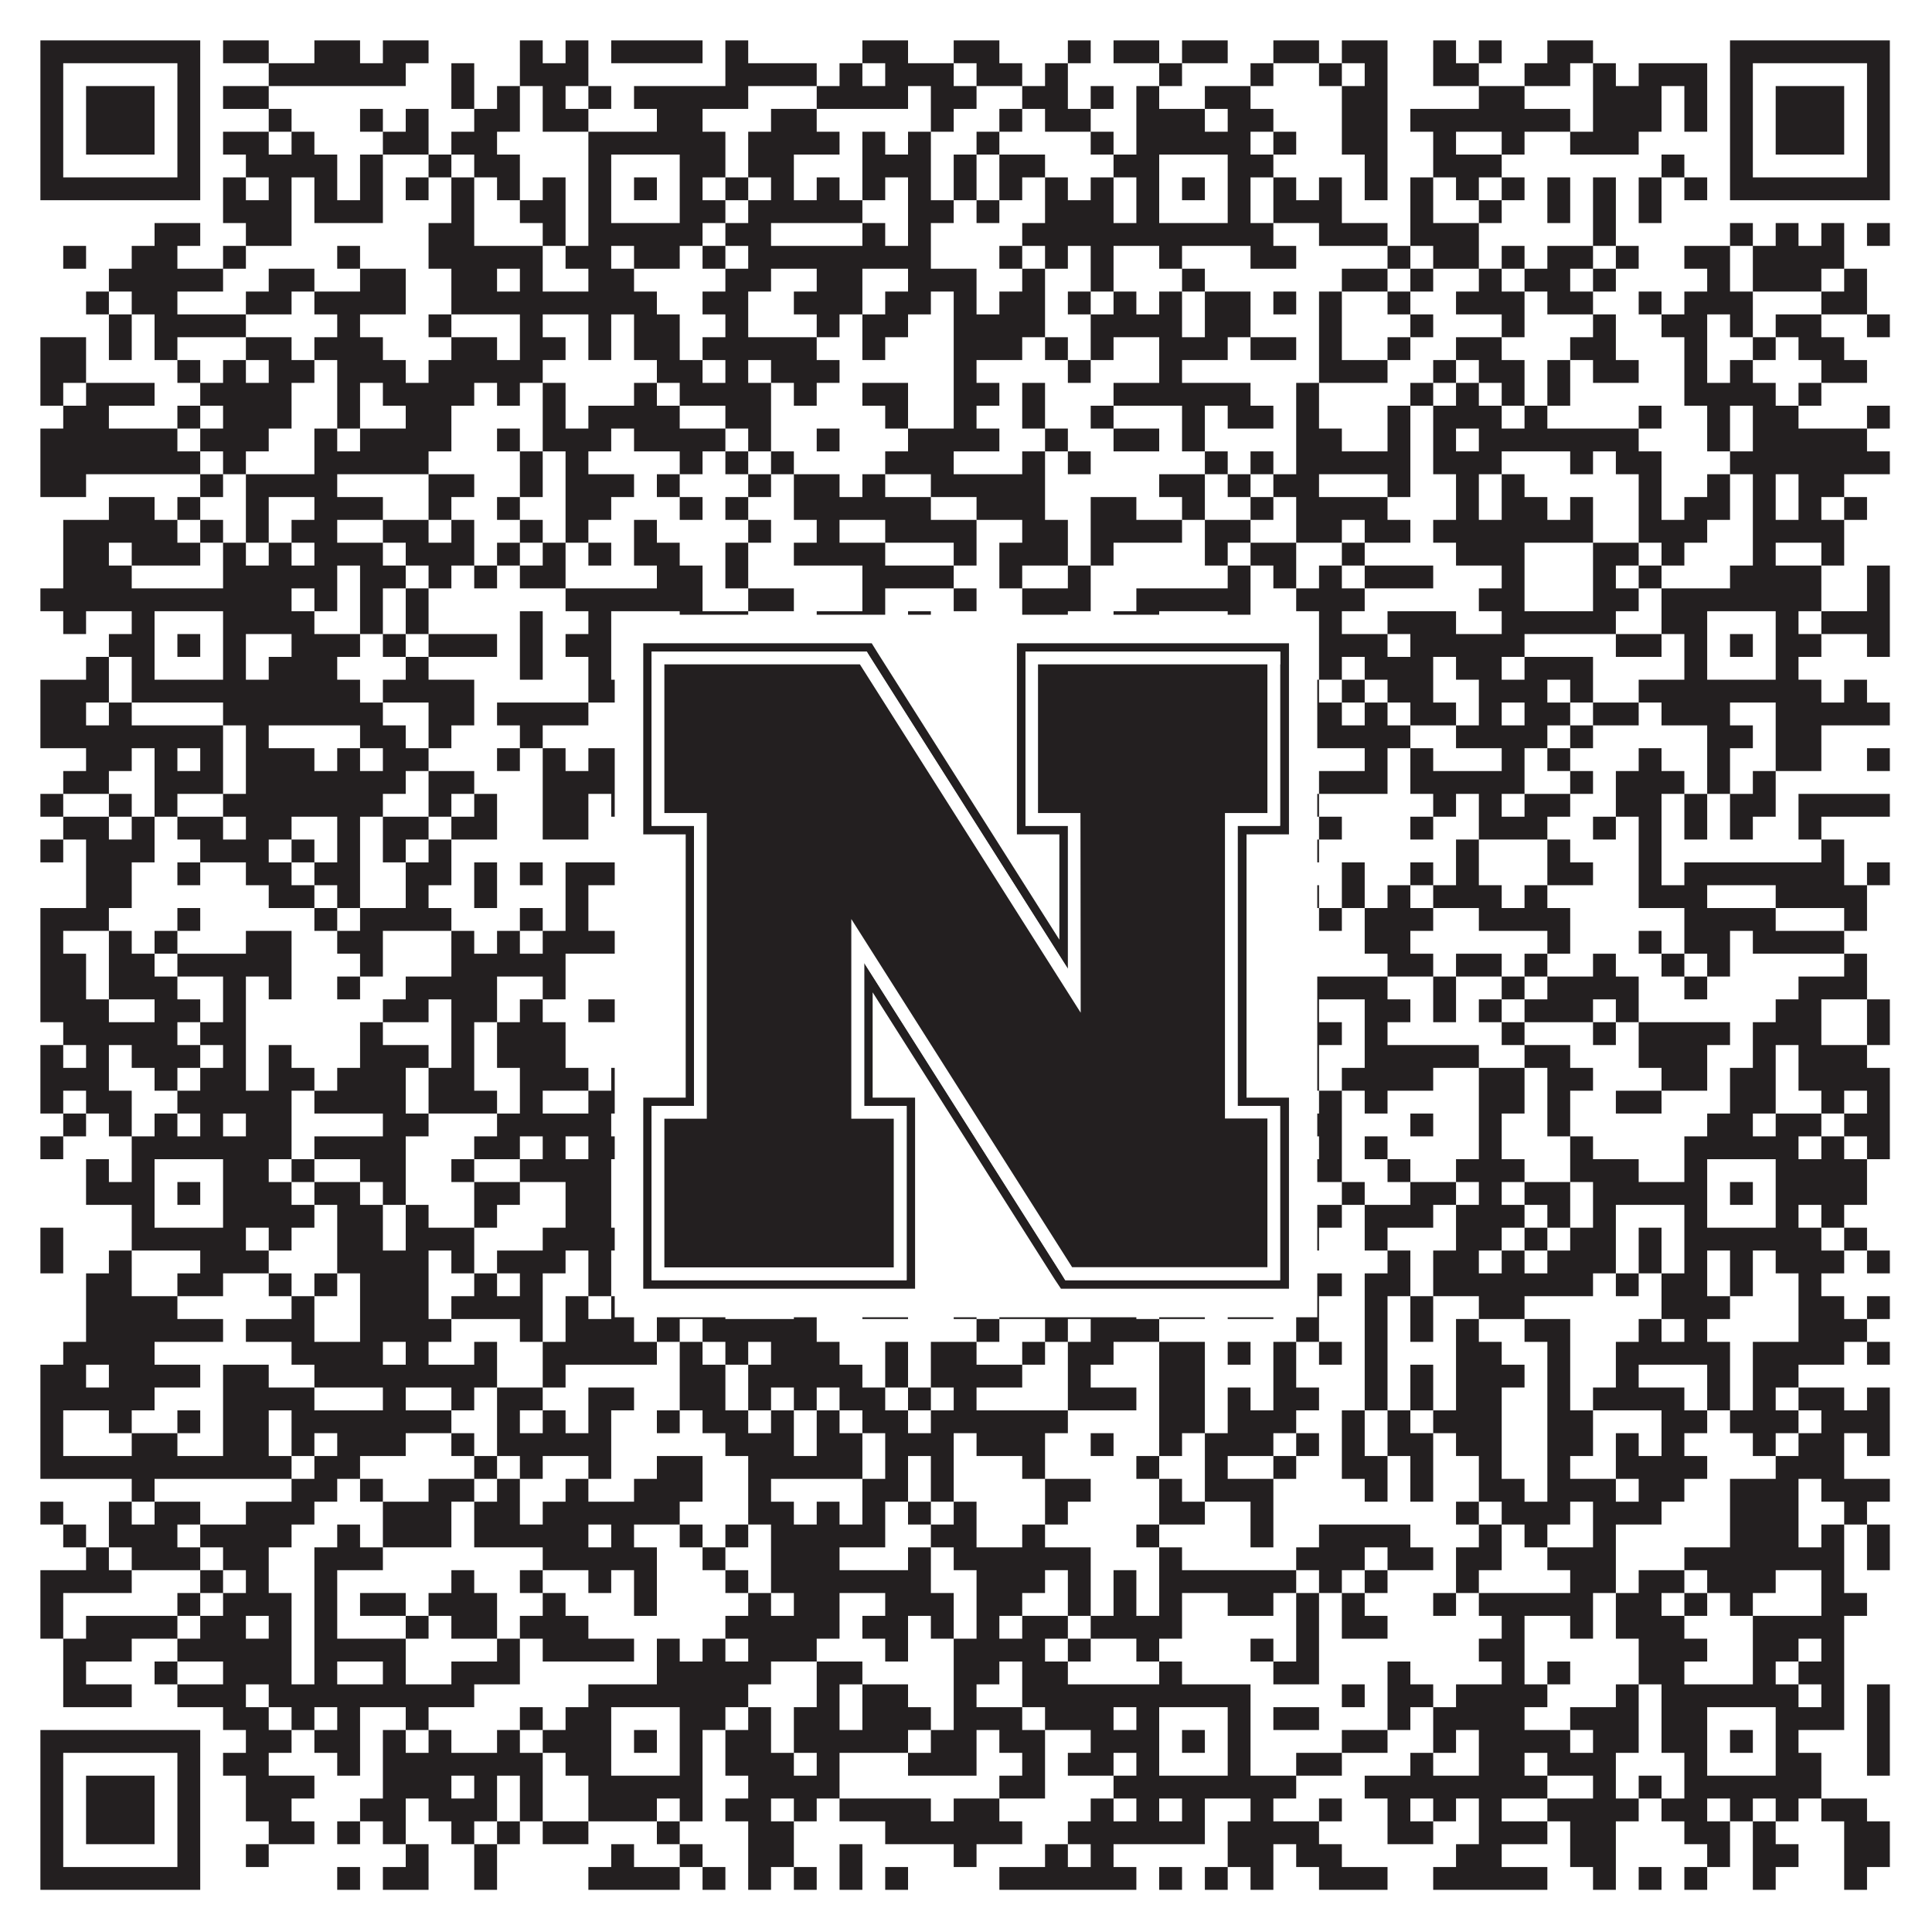
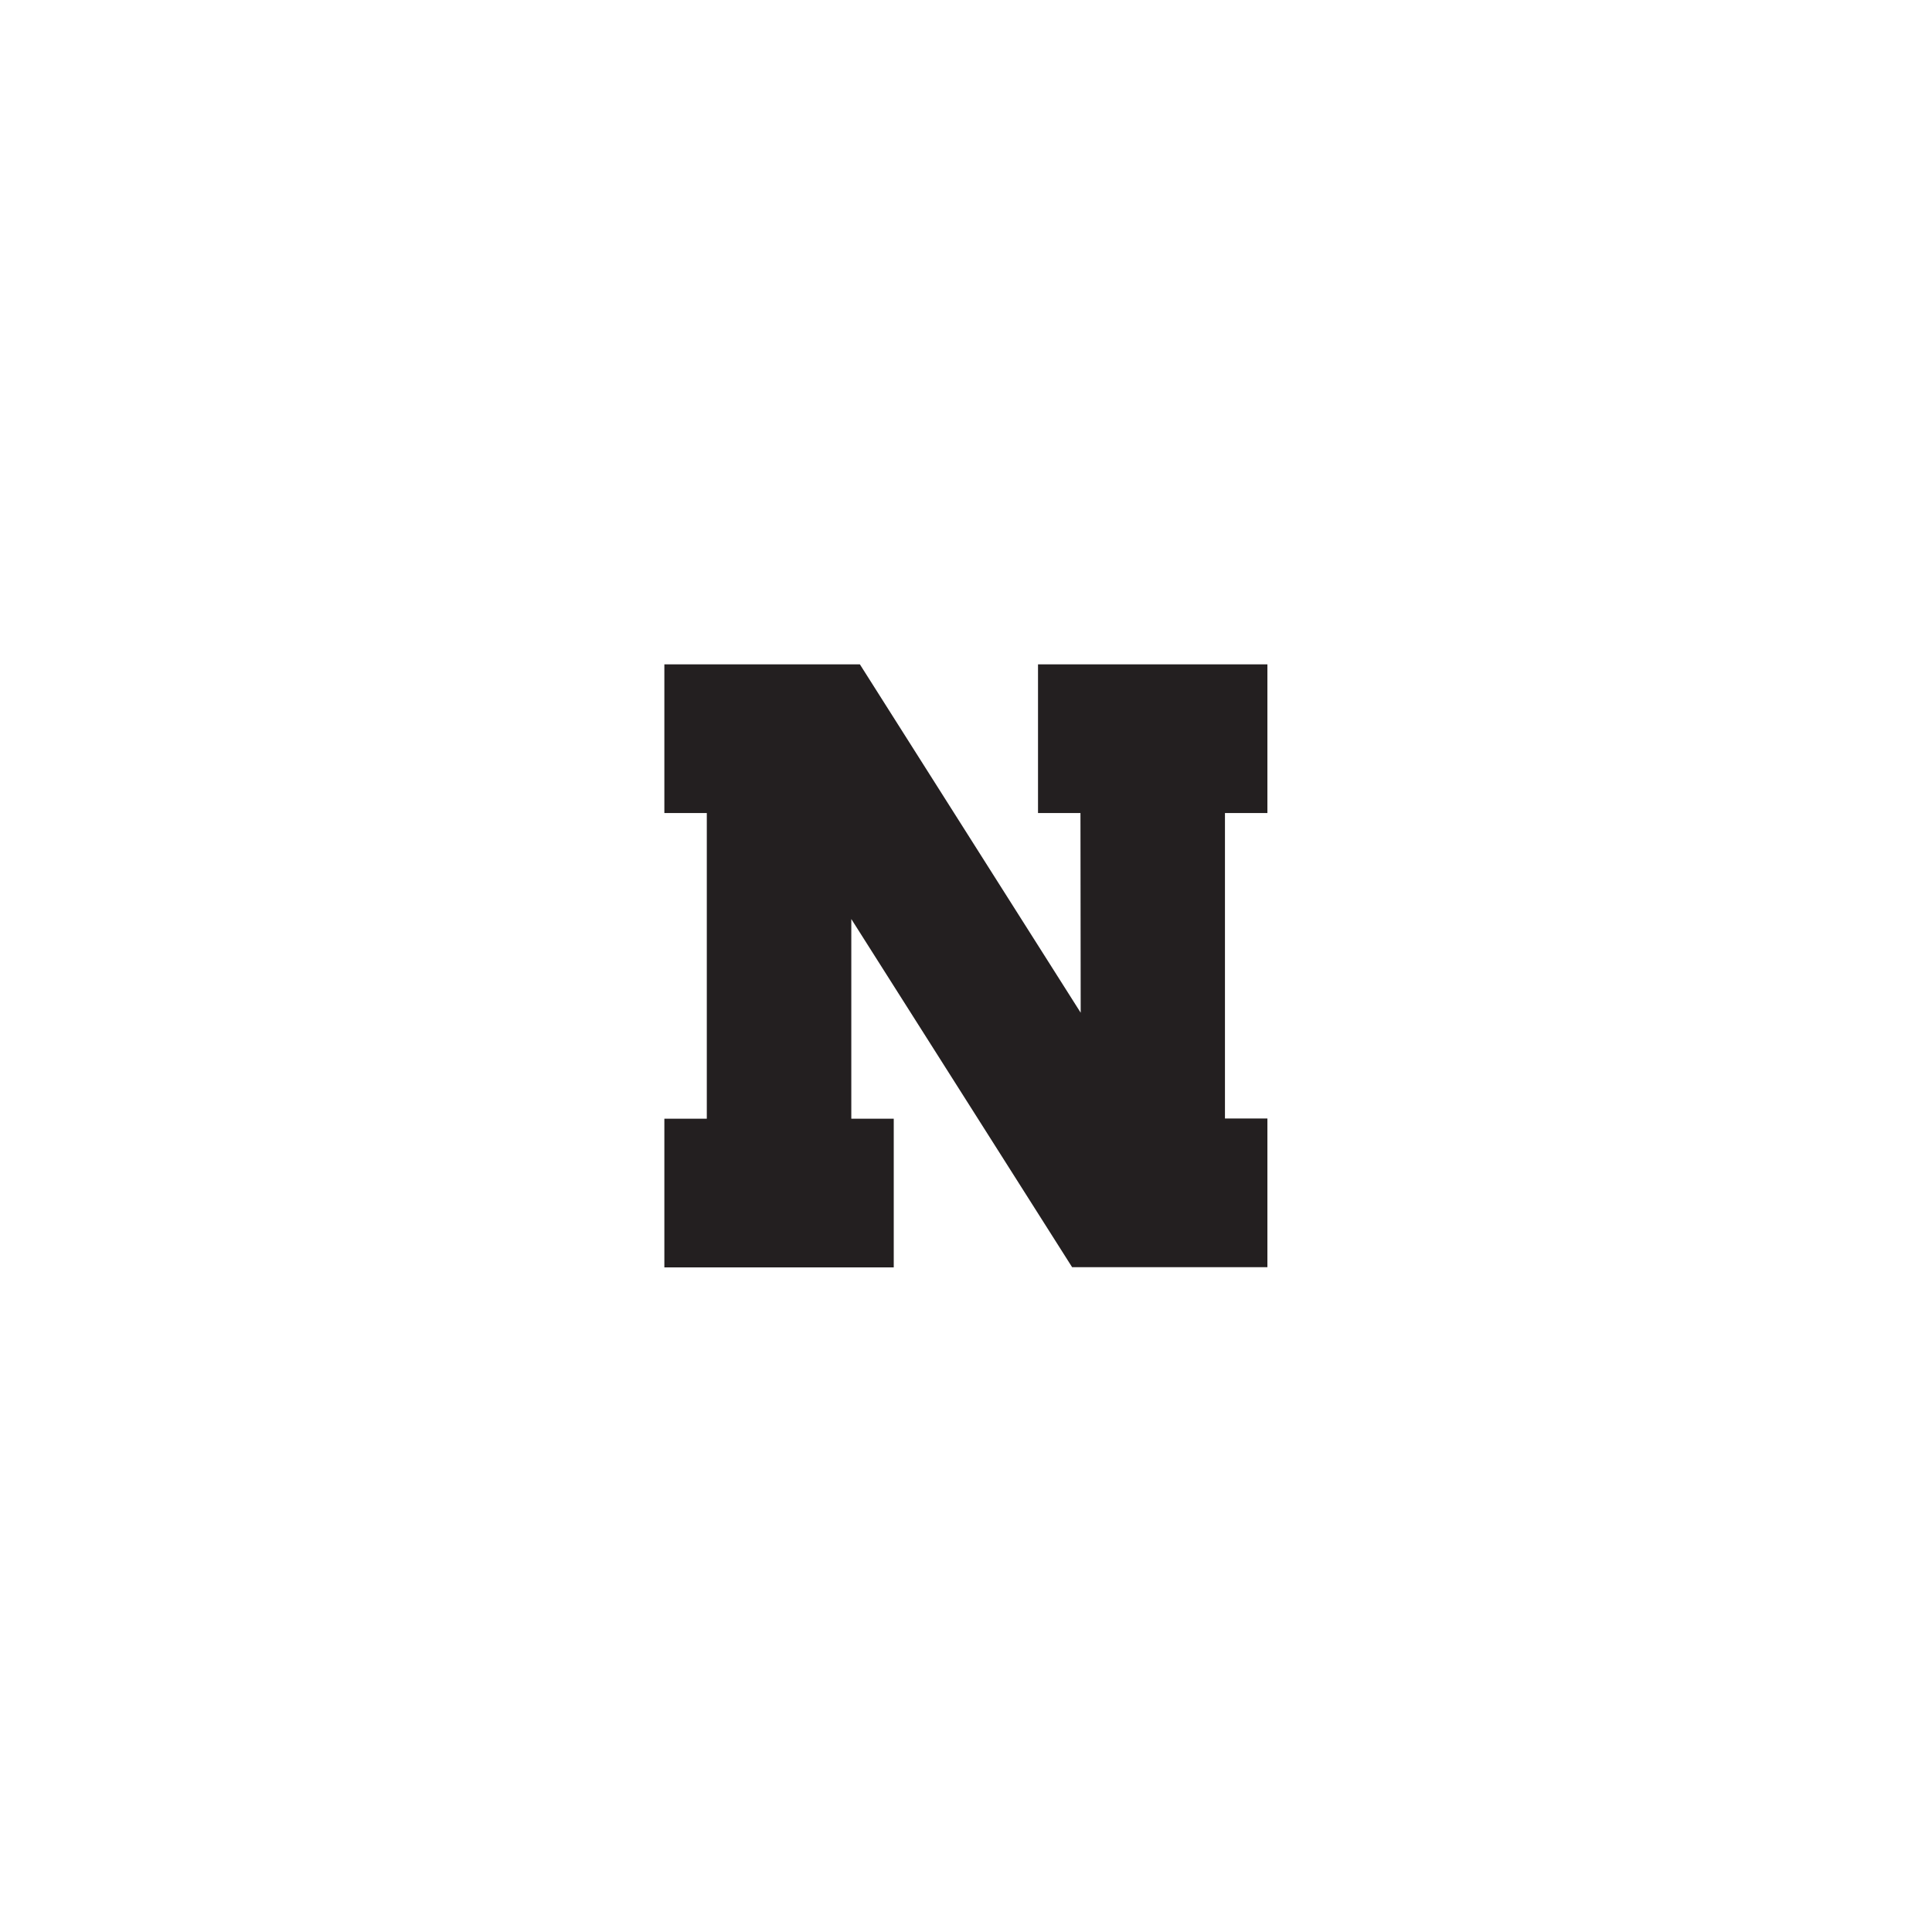
<svg xmlns="http://www.w3.org/2000/svg" version="1.1" width="1100px" height="1100px" viewBox="0 0 1100 1100">
-   <rect x="0" y="0" width="1100" height="1100" fill="#ffffff" fill-opacity="1" />
-   <path fill="#231f20" fill-opacity="1" d="M23,23L114,23L114,36L23,36ZM127,23L153,23L153,36L127,36ZM179,23L205,23L205,36L179,36ZM218,23L244,23L244,36L218,36ZM296,23L309,23L309,36L296,36ZM322,23L335,23L335,36L322,36ZM348,23L400,23L400,36L348,36ZM413,23L426,23L426,36L413,36ZM491,23L517,23L517,36L491,36ZM543,23L569,23L569,36L543,36ZM608,23L621,23L621,36L608,36ZM634,23L660,23L660,36L634,36ZM673,23L699,23L699,36L673,36ZM725,23L751,23L751,36L725,36ZM764,23L790,23L790,36L764,36ZM816,23L829,23L829,36L816,36ZM842,23L855,23L855,36L842,36ZM881,23L907,23L907,36L881,36ZM985,23L1076,23L1076,36L985,36ZM23,36L36,36L36,49L23,49ZM101,36L114,36L114,49L101,49ZM153,36L231,36L231,49L153,49ZM257,36L270,36L270,49L257,49ZM296,36L335,36L335,49L296,49ZM413,36L465,36L465,49L413,49ZM478,36L491,36L491,49L478,49ZM504,36L543,36L543,49L504,49ZM556,36L582,36L582,49L556,49ZM595,36L608,36L608,49L595,49ZM660,36L673,36L673,49L660,49ZM712,36L725,36L725,49L712,49ZM751,36L764,36L764,49L751,49ZM777,36L790,36L790,49L777,49ZM816,36L842,36L842,49L816,49ZM868,36L894,36L894,49L868,49ZM907,36L920,36L920,49L907,49ZM933,36L972,36L972,49L933,49ZM985,36L998,36L998,49L985,49ZM1063,36L1076,36L1076,49L1063,49ZM23,49L36,49L36,62L23,62ZM49,49L88,49L88,62L49,62ZM101,49L114,49L114,62L101,62ZM127,49L153,49L153,62L127,62ZM257,49L270,49L270,62L257,62ZM283,49L296,49L296,62L283,62ZM309,49L322,49L322,62L309,62ZM335,49L348,49L348,62L335,62ZM361,49L426,49L426,62L361,62ZM465,49L517,49L517,62L465,62ZM530,49L556,49L556,62L530,62ZM582,49L608,49L608,62L582,62ZM621,49L634,49L634,62L621,62ZM647,49L660,49L660,62L647,62ZM686,49L712,49L712,62L686,62ZM764,49L790,49L790,62L764,62ZM842,49L868,49L868,62L842,62ZM907,49L946,49L946,62L907,62ZM959,49L972,49L972,62L959,62ZM985,49L998,49L998,62L985,62ZM1011,49L1050,49L1050,62L1011,62ZM1063,49L1076,49L1076,62L1063,62ZM23,62L36,62L36,75L23,75ZM49,62L88,62L88,75L49,75ZM101,62L114,62L114,75L101,75ZM153,62L166,62L166,75L153,75ZM205,62L218,62L218,75L205,75ZM231,62L244,62L244,75L231,75ZM270,62L296,62L296,75L270,75ZM309,62L335,62L335,75L309,75ZM374,62L400,62L400,75L374,75ZM439,62L465,62L465,75L439,75ZM530,62L543,62L543,75L530,75ZM569,62L582,62L582,75L569,75ZM595,62L621,62L621,75L595,75ZM647,62L686,62L686,75L647,75ZM699,62L725,62L725,75L699,75ZM764,62L790,62L790,75L764,75ZM803,62L894,62L894,75L803,75ZM907,62L946,62L946,75L907,75ZM959,62L972,62L972,75L959,75ZM985,62L998,62L998,75L985,75ZM1011,62L1050,62L1050,75L1011,75ZM1063,62L1076,62L1076,75L1063,75ZM23,75L36,75L36,88L23,88ZM49,75L88,75L88,88L49,88ZM101,75L114,75L114,88L101,88ZM127,75L153,75L153,88L127,88ZM166,75L179,75L179,88L166,88ZM218,75L244,75L244,88L218,88ZM257,75L283,75L283,88L257,88ZM335,75L413,75L413,88L335,88ZM426,75L478,75L478,88L426,88ZM491,75L504,75L504,88L491,88ZM517,75L530,75L530,88L517,88ZM556,75L569,75L569,88L556,88ZM621,75L634,75L634,88L621,88ZM647,75L712,75L712,88L647,88ZM725,75L738,75L738,88L725,88ZM764,75L790,75L790,88L764,88ZM816,75L829,75L829,88L816,88ZM855,75L868,75L868,88L855,88ZM894,75L933,75L933,88L894,88ZM985,75L998,75L998,88L985,88ZM1011,75L1050,75L1050,88L1011,88ZM1063,75L1076,75L1076,88L1063,88ZM23,88L36,88L36,101L23,101ZM101,88L114,88L114,101L101,101ZM140,88L192,88L192,101L140,101ZM205,88L218,88L218,101L205,101ZM244,88L257,88L257,101L244,101ZM270,88L296,88L296,101L270,101ZM335,88L348,88L348,101L335,101ZM387,88L413,88L413,101L387,101ZM426,88L452,88L452,101L426,101ZM491,88L530,88L530,101L491,101ZM543,88L556,88L556,101L543,101ZM569,88L595,88L595,101L569,101ZM634,88L660,88L660,101L634,101ZM699,88L725,88L725,101L699,101ZM777,88L790,88L790,101L777,101ZM816,88L855,88L855,101L816,101ZM946,88L959,88L959,101L946,101ZM985,88L998,88L998,101L985,101ZM1063,88L1076,88L1076,101L1063,101ZM23,101L114,101L114,114L23,114ZM127,101L140,101L140,114L127,114ZM153,101L166,101L166,114L153,114ZM179,101L192,101L192,114L179,114ZM205,101L218,101L218,114L205,114ZM231,101L244,101L244,114L231,114ZM257,101L270,101L270,114L257,114ZM283,101L296,101L296,114L283,114ZM309,101L322,101L322,114L309,114ZM335,101L348,101L348,114L335,114ZM361,101L374,101L374,114L361,114ZM387,101L400,101L400,114L387,114ZM413,101L426,101L426,114L413,114ZM439,101L452,101L452,114L439,114ZM465,101L478,101L478,114L465,114ZM491,101L504,101L504,114L491,114ZM517,101L530,101L530,114L517,114ZM543,101L556,101L556,114L543,114ZM569,101L582,101L582,114L569,114ZM595,101L608,101L608,114L595,114ZM621,101L634,101L634,114L621,114ZM647,101L660,101L660,114L647,114ZM673,101L686,101L686,114L673,114ZM699,101L712,101L712,114L699,114ZM725,101L738,101L738,114L725,114ZM751,101L764,101L764,114L751,114ZM777,101L790,101L790,114L777,114ZM803,101L816,101L816,114L803,114ZM829,101L842,101L842,114L829,114ZM855,101L868,101L868,114L855,114ZM881,101L894,101L894,114L881,114ZM907,101L920,101L920,114L907,114ZM933,101L946,101L946,114L933,114ZM959,101L972,101L972,114L959,114ZM985,101L1076,101L1076,114L985,114ZM127,114L166,114L166,127L127,127ZM179,114L218,114L218,127L179,127ZM257,114L270,114L270,127L257,127ZM296,114L322,114L322,127L296,127ZM335,114L348,114L348,127L335,127ZM387,114L413,114L413,127L387,127ZM426,114L491,114L491,127L426,127ZM517,114L543,114L543,127L517,127ZM556,114L569,114L569,127L556,127ZM595,114L634,114L634,127L595,127ZM647,114L660,114L660,127L647,127ZM699,114L712,114L712,127L699,127ZM725,114L764,114L764,127L725,127ZM803,114L816,114L816,127L803,127ZM842,114L855,114L855,127L842,127ZM881,114L894,114L894,127L881,127ZM907,114L920,114L920,127L907,127ZM933,114L946,114L946,127L933,127ZM88,127L114,127L114,140L88,140ZM140,127L166,127L166,140L140,140ZM244,127L270,127L270,140L244,140ZM309,127L322,127L322,140L309,140ZM335,127L400,127L400,140L335,140ZM413,127L439,127L439,140L413,140ZM491,127L504,127L504,140L491,140ZM517,127L530,127L530,140L517,140ZM582,127L725,127L725,140L582,140ZM751,127L790,127L790,140L751,140ZM803,127L842,127L842,140L803,140ZM907,127L920,127L920,140L907,140ZM985,127L998,127L998,140L985,140ZM1011,127L1024,127L1024,140L1011,140ZM1037,127L1050,127L1050,140L1037,140ZM1063,127L1076,127L1076,140L1063,140ZM36,140L49,140L49,153L36,153ZM75,140L101,140L101,153L75,153ZM127,140L140,140L140,153L127,153ZM192,140L205,140L205,153L192,153ZM244,140L309,140L309,153L244,153ZM322,140L348,140L348,153L322,153ZM361,140L387,140L387,153L361,153ZM400,140L413,140L413,153L400,153ZM426,140L530,140L530,153L426,153ZM569,140L582,140L582,153L569,153ZM595,140L608,140L608,153L595,153ZM621,140L634,140L634,153L621,153ZM660,140L673,140L673,153L660,153ZM712,140L738,140L738,153L712,153ZM790,140L803,140L803,153L790,153ZM816,140L842,140L842,153L816,153ZM855,140L868,140L868,153L855,153ZM881,140L907,140L907,153L881,153ZM920,140L933,140L933,153L920,153ZM959,140L985,140L985,153L959,153ZM998,140L1050,140L1050,153L998,153ZM62,153L127,153L127,166L62,166ZM153,153L179,153L179,166L153,166ZM205,153L231,153L231,166L205,166ZM257,153L283,153L283,166L257,166ZM296,153L309,153L309,166L296,166ZM335,153L361,153L361,166L335,166ZM413,153L439,153L439,166L413,166ZM465,153L491,153L491,166L465,166ZM517,153L556,153L556,166L517,166ZM582,153L595,153L595,166L582,166ZM621,153L634,153L634,166L621,166ZM673,153L686,153L686,166L673,166ZM764,153L790,153L790,166L764,166ZM803,153L816,153L816,166L803,166ZM842,153L855,153L855,166L842,166ZM868,153L894,153L894,166L868,166ZM907,153L920,153L920,166L907,166ZM972,153L985,153L985,166L972,166ZM998,153L1037,153L1037,166L998,166ZM1050,153L1063,153L1063,166L1050,166ZM49,166L62,166L62,179L49,179ZM75,166L101,166L101,179L75,179ZM140,166L166,166L166,179L140,179ZM179,166L231,166L231,179L179,179ZM257,166L374,166L374,179L257,179ZM400,166L426,166L426,179L400,179ZM452,166L491,166L491,179L452,179ZM504,166L530,166L530,179L504,179ZM543,166L556,166L556,179L543,179ZM569,166L595,166L595,179L569,179ZM608,166L621,166L621,179L608,179ZM634,166L647,166L647,179L634,179ZM660,166L673,166L673,179L660,179ZM686,166L712,166L712,179L686,179ZM725,166L738,166L738,179L725,179ZM751,166L764,166L764,179L751,179ZM790,166L803,166L803,179L790,179ZM829,166L868,166L868,179L829,179ZM881,166L907,166L907,179L881,179ZM933,166L946,166L946,179L933,179ZM959,166L998,166L998,179L959,179ZM1037,166L1063,166L1063,179L1037,179ZM62,179L75,179L75,192L62,192ZM88,179L140,179L140,192L88,192ZM192,179L205,179L205,192L192,192ZM244,179L257,179L257,192L244,192ZM296,179L309,179L309,192L296,192ZM335,179L348,179L348,192L335,192ZM361,179L387,179L387,192L361,192ZM413,179L426,179L426,192L413,192ZM465,179L478,179L478,192L465,192ZM491,179L517,179L517,192L491,192ZM543,179L595,179L595,192L543,192ZM621,179L673,179L673,192L621,192ZM686,179L712,179L712,192L686,192ZM751,179L764,179L764,192L751,192ZM803,179L816,179L816,192L803,192ZM855,179L868,179L868,192L855,192ZM907,179L920,179L920,192L907,192ZM946,179L972,179L972,192L946,192ZM985,179L998,179L998,192L985,192ZM1011,179L1037,179L1037,192L1011,192ZM1063,179L1076,179L1076,192L1063,192ZM23,192L49,192L49,205L23,205ZM62,192L75,192L75,205L62,205ZM88,192L101,192L101,205L88,205ZM140,192L166,192L166,205L140,205ZM179,192L218,192L218,205L179,205ZM257,192L283,192L283,205L257,205ZM296,192L322,192L322,205L296,205ZM335,192L348,192L348,205L335,205ZM361,192L387,192L387,205L361,205ZM400,192L465,192L465,205L400,205ZM491,192L504,192L504,205L491,205ZM543,192L582,192L582,205L543,205ZM595,192L608,192L608,205L595,205ZM621,192L634,192L634,205L621,205ZM660,192L699,192L699,205L660,205ZM712,192L738,192L738,205L712,205ZM751,192L764,192L764,205L751,205ZM790,192L803,192L803,205L790,205ZM829,192L855,192L855,205L829,205ZM894,192L920,192L920,205L894,205ZM959,192L972,192L972,205L959,205ZM998,192L1011,192L1011,205L998,205ZM1024,192L1050,192L1050,205L1024,205ZM23,205L49,205L49,218L23,218ZM101,205L114,205L114,218L101,218ZM127,205L140,205L140,218L127,218ZM153,205L179,205L179,218L153,218ZM192,205L231,205L231,218L192,218ZM244,205L309,205L309,218L244,218ZM374,205L400,205L400,218L374,218ZM413,205L426,205L426,218L413,218ZM439,205L478,205L478,218L439,218ZM543,205L556,205L556,218L543,218ZM608,205L621,205L621,218L608,218ZM660,205L673,205L673,218L660,218ZM751,205L790,205L790,218L751,218ZM816,205L829,205L829,218L816,218ZM842,205L868,205L868,218L842,218ZM881,205L894,205L894,218L881,218ZM907,205L933,205L933,218L907,218ZM959,205L972,205L972,218L959,218ZM985,205L998,205L998,218L985,218ZM1037,205L1063,205L1063,218L1037,218ZM23,218L36,218L36,231L23,231ZM49,218L88,218L88,231L49,231ZM114,218L166,218L166,231L114,231ZM192,218L205,218L205,231L192,231ZM218,218L270,218L270,231L218,231ZM283,218L296,218L296,231L283,231ZM309,218L322,218L322,231L309,231ZM361,218L374,218L374,231L361,231ZM387,218L439,218L439,231L387,231ZM452,218L465,218L465,231L452,231ZM491,218L517,218L517,231L491,231ZM543,218L569,218L569,231L543,231ZM582,218L595,218L595,231L582,231ZM634,218L712,218L712,231L634,231ZM738,218L751,218L751,231L738,231ZM803,218L816,218L816,231L803,231ZM829,218L842,218L842,231L829,231ZM855,218L868,218L868,231L855,231ZM881,218L894,218L894,231L881,231ZM959,218L1011,218L1011,231L959,231ZM1024,218L1037,218L1037,231L1024,231ZM36,231L62,231L62,244L36,244ZM101,231L114,231L114,244L101,244ZM127,231L166,231L166,244L127,244ZM192,231L205,231L205,244L192,244ZM231,231L257,231L257,244L231,244ZM309,231L322,231L322,244L309,244ZM335,231L387,231L387,244L335,244ZM413,231L439,231L439,244L413,244ZM504,231L517,231L517,244L504,244ZM543,231L556,231L556,244L543,244ZM582,231L595,231L595,244L582,244ZM621,231L634,231L634,244L621,244ZM673,231L686,231L686,244L673,244ZM699,231L725,231L725,244L699,244ZM738,231L751,231L751,244L738,244ZM790,231L803,231L803,244L790,244ZM816,231L855,231L855,244L816,244ZM868,231L881,231L881,244L868,244ZM933,231L946,231L946,244L933,244ZM972,231L985,231L985,244L972,244ZM998,231L1024,231L1024,244L998,244ZM1063,231L1076,231L1076,244L1063,244ZM23,244L101,244L101,257L23,257ZM114,244L153,244L153,257L114,257ZM179,244L192,244L192,257L179,257ZM205,244L257,244L257,257L205,257ZM283,244L296,244L296,257L283,257ZM309,244L348,244L348,257L309,257ZM361,244L413,244L413,257L361,257ZM426,244L439,244L439,257L426,257ZM465,244L478,244L478,257L465,257ZM517,244L569,244L569,257L517,257ZM595,244L608,244L608,257L595,257ZM634,244L660,244L660,257L634,257ZM673,244L686,244L686,257L673,257ZM738,244L764,244L764,257L738,257ZM790,244L803,244L803,257L790,257ZM816,244L829,244L829,257L816,257ZM842,244L933,244L933,257L842,257ZM972,244L985,244L985,257L972,257ZM998,244L1063,244L1063,257L998,257ZM23,257L114,257L114,270L23,270ZM127,257L140,257L140,270L127,270ZM179,257L244,257L244,270L179,270ZM296,257L309,257L309,270L296,270ZM322,257L335,257L335,270L322,270ZM387,257L400,257L400,270L387,270ZM413,257L426,257L426,270L413,270ZM439,257L452,257L452,270L439,270ZM504,257L543,257L543,270L504,270ZM582,257L595,257L595,270L582,270ZM608,257L621,257L621,270L608,270ZM686,257L699,257L699,270L686,270ZM712,257L725,257L725,270L712,270ZM738,257L803,257L803,270L738,270ZM816,257L855,257L855,270L816,270ZM894,257L907,257L907,270L894,270ZM920,257L946,257L946,270L920,270ZM985,257L1076,257L1076,270L985,270ZM23,270L49,270L49,283L23,283ZM114,270L127,270L127,283L114,283ZM140,270L192,270L192,283L140,283ZM244,270L270,270L270,283L244,283ZM296,270L309,270L309,283L296,283ZM322,270L361,270L361,283L322,283ZM374,270L387,270L387,283L374,283ZM426,270L439,270L439,283L426,283ZM452,270L478,270L478,283L452,283ZM491,270L504,270L504,283L491,283ZM530,270L595,270L595,283L530,283ZM660,270L686,270L686,283L660,283ZM699,270L712,270L712,283L699,283ZM725,270L751,270L751,283L725,283ZM790,270L803,270L803,283L790,283ZM829,270L842,270L842,283L829,283ZM855,270L868,270L868,283L855,283ZM933,270L946,270L946,283L933,283ZM972,270L985,270L985,283L972,283ZM998,270L1011,270L1011,283L998,283ZM1024,270L1050,270L1050,283L1024,283ZM62,283L88,283L88,296L62,296ZM101,283L114,283L114,296L101,296ZM140,283L153,283L153,296L140,296ZM179,283L218,283L218,296L179,296ZM244,283L257,283L257,296L244,296ZM283,283L296,283L296,296L283,296ZM322,283L348,283L348,296L322,296ZM387,283L400,283L400,296L387,296ZM413,283L426,283L426,296L413,296ZM452,283L530,283L530,296L452,296ZM556,283L595,283L595,296L556,296ZM621,283L647,283L647,296L621,296ZM673,283L686,283L686,296L673,296ZM712,283L725,283L725,296L712,296ZM738,283L790,283L790,296L738,296ZM829,283L842,283L842,296L829,296ZM855,283L881,283L881,296L855,296ZM894,283L907,283L907,296L894,296ZM933,283L946,283L946,296L933,296ZM959,283L985,283L985,296L959,296ZM998,283L1011,283L1011,296L998,296ZM1024,283L1037,283L1037,296L1024,296ZM1050,283L1063,283L1063,296L1050,296ZM36,296L101,296L101,309L36,309ZM114,296L127,296L127,309L114,309ZM140,296L153,296L153,309L140,309ZM166,296L192,296L192,309L166,309ZM218,296L244,296L244,309L218,309ZM257,296L270,296L270,309L257,309ZM296,296L309,296L309,309L296,309ZM322,296L335,296L335,309L322,309ZM361,296L374,296L374,309L361,309ZM426,296L439,296L439,309L426,309ZM465,296L478,296L478,309L465,309ZM504,296L556,296L556,309L504,309ZM582,296L608,296L608,309L582,309ZM621,296L673,296L673,309L621,309ZM686,296L712,296L712,309L686,309ZM738,296L764,296L764,309L738,309ZM777,296L803,296L803,309L777,309ZM816,296L907,296L907,309L816,309ZM933,296L972,296L972,309L933,309ZM998,296L1050,296L1050,309L998,309ZM36,309L62,309L62,322L36,322ZM75,309L114,309L114,322L75,322ZM127,309L140,309L140,322L127,322ZM153,309L166,309L166,322L153,322ZM179,309L218,309L218,322L179,322ZM231,309L270,309L270,322L231,322ZM283,309L296,309L296,322L283,322ZM309,309L322,309L322,322L309,322ZM335,309L348,309L348,322L335,322ZM361,309L387,309L387,322L361,322ZM413,309L426,309L426,322L413,322ZM452,309L504,309L504,322L452,322ZM543,309L556,309L556,322L543,322ZM569,309L608,309L608,322L569,322ZM621,309L634,309L634,322L621,322ZM686,309L699,309L699,322L686,322ZM712,309L738,309L738,322L712,322ZM764,309L777,309L777,322L764,322ZM829,309L868,309L868,322L829,322ZM907,309L933,309L933,322L907,322ZM946,309L959,309L959,322L946,322ZM998,309L1011,309L1011,322L998,322ZM1037,309L1050,309L1050,322L1037,322ZM36,322L75,322L75,335L36,335ZM127,322L192,322L192,335L127,335ZM205,322L231,322L231,335L205,335ZM244,322L257,322L257,335L244,335ZM270,322L283,322L283,335L270,335ZM296,322L322,322L322,335L296,335ZM374,322L400,322L400,335L374,335ZM413,322L426,322L426,335L413,335ZM491,322L543,322L543,335L491,335ZM569,322L582,322L582,335L569,335ZM608,322L621,322L621,335L608,335ZM699,322L712,322L712,335L699,335ZM725,322L738,322L738,335L725,335ZM751,322L764,322L764,335L751,335ZM777,322L816,322L816,335L777,335ZM855,322L868,322L868,335L855,335ZM907,322L920,322L920,335L907,335ZM933,322L946,322L946,335L933,335ZM985,322L1037,322L1037,335L985,335ZM1063,322L1076,322L1076,335L1063,335ZM23,335L166,335L166,348L23,348ZM179,335L192,335L192,348L179,348ZM205,335L218,335L218,348L205,348ZM231,335L244,335L244,348L231,348ZM322,335L400,335L400,348L322,348ZM426,335L452,335L452,348L426,348ZM491,335L504,335L504,348L491,348ZM543,335L556,335L556,348L543,348ZM582,335L621,335L621,348L582,348ZM647,335L712,335L712,348L647,348ZM738,335L777,335L777,348L738,348ZM842,335L868,335L868,348L842,348ZM907,335L933,335L933,348L907,348ZM946,335L1037,335L1037,348L946,348ZM1063,335L1076,335L1076,348L1063,348ZM36,348L49,348L49,361L36,361ZM75,348L88,348L88,361L75,361ZM127,348L179,348L179,361L127,361ZM205,348L218,348L218,361L205,361ZM231,348L244,348L244,361L231,361ZM296,348L309,348L309,361L296,361ZM335,348L348,348L348,361L335,361ZM387,348L426,348L426,361L387,361ZM465,348L504,348L504,361L465,361ZM517,348L530,348L530,361L517,361ZM582,348L608,348L608,361L582,361ZM634,348L660,348L660,361L634,361ZM699,348L712,348L712,361L699,361ZM751,348L764,348L764,361L751,361ZM790,348L829,348L829,361L790,361ZM855,348L920,348L920,361L855,361ZM946,348L972,348L972,361L946,361ZM1011,348L1024,348L1024,361L1011,361ZM1037,348L1076,348L1076,361L1037,361ZM62,361L88,361L88,374L62,374ZM101,361L114,361L114,374L101,374ZM127,361L140,361L140,374L127,374ZM166,361L205,361L205,374L166,374ZM218,361L231,361L231,374L218,374ZM244,361L283,361L283,374L244,374ZM296,361L309,361L309,374L296,374ZM322,361L348,361L348,374L322,374ZM361,361L374,361L374,374L361,374ZM387,361L400,361L400,374L387,374ZM452,361L504,361L504,374L452,374ZM517,361L569,361L569,374L517,374ZM582,361L621,361L621,374L582,374ZM647,361L660,361L660,374L647,374ZM673,361L686,361L686,374L673,374ZM699,361L712,361L712,374L699,374ZM751,361L790,361L790,374L751,374ZM803,361L868,361L868,374L803,374ZM920,361L946,361L946,374L920,374ZM959,361L972,361L972,374L959,374ZM985,361L998,361L998,374L985,374ZM1011,361L1037,361L1037,374L1011,374ZM1063,361L1076,361L1076,374L1063,374ZM49,374L62,374L62,387L49,387ZM75,374L88,374L88,387L75,387ZM127,374L140,374L140,387L127,387ZM153,374L192,374L192,387L153,387ZM231,374L244,374L244,387L231,387ZM296,374L309,374L309,387L296,387ZM335,374L348,374L348,387L335,387ZM387,374L400,374L400,387L387,387ZM413,374L426,374L426,387L413,387ZM491,374L517,374L517,387L491,387ZM530,374L556,374L556,387L530,387ZM569,374L595,374L595,387L569,387ZM608,374L634,374L634,387L608,387ZM647,374L660,374L660,387L647,387ZM699,374L712,374L712,387L699,387ZM725,374L738,374L738,387L725,387ZM751,374L764,374L764,387L751,387ZM777,374L816,374L816,387L777,387ZM829,374L855,374L855,387L829,387ZM868,374L907,374L907,387L868,387ZM959,374L972,374L972,387L959,387ZM1011,374L1024,374L1024,387L1011,387ZM23,387L62,387L62,400L23,400ZM75,387L205,387L205,400L75,400ZM218,387L270,387L270,400L218,400ZM335,387L400,387L400,400L335,400ZM413,387L426,387L426,400L413,400ZM439,387L452,387L452,400L439,400ZM478,387L504,387L504,400L478,400ZM517,387L530,387L530,400L517,400ZM543,387L595,387L595,400L543,400ZM608,387L712,387L712,400L608,400ZM738,387L751,387L751,400L738,400ZM764,387L777,387L777,400L764,400ZM790,387L816,387L816,400L790,400ZM842,387L881,387L881,400L842,400ZM894,387L907,387L907,400L894,400ZM933,387L1037,387L1037,400L933,400ZM1050,387L1063,387L1063,400L1050,400ZM23,400L49,400L49,413L23,413ZM62,400L75,400L75,413L62,413ZM127,400L218,400L218,413L127,413ZM244,400L270,400L270,413L244,413ZM283,400L335,400L335,413L283,413ZM361,400L374,400L374,413L361,413ZM387,400L413,400L413,413L387,413ZM439,400L452,400L452,413L439,413ZM465,400L504,400L504,413L465,413ZM517,400L556,400L556,413L517,413ZM582,400L595,400L595,413L582,413ZM621,400L647,400L647,413L621,413ZM686,400L699,400L699,413L686,413ZM712,400L764,400L764,413L712,413ZM777,400L790,400L790,413L777,413ZM803,400L829,400L829,413L803,413ZM842,400L855,400L855,413L842,413ZM868,400L894,400L894,413L868,413ZM907,400L933,400L933,413L907,413ZM946,400L985,400L985,413L946,413ZM1011,400L1076,400L1076,413L1011,413ZM23,413L127,413L127,426L23,426ZM140,413L153,413L153,426L140,426ZM205,413L231,413L231,426L205,426ZM244,413L257,413L257,426L244,426ZM296,413L309,413L309,426L296,426ZM400,413L426,413L426,426L400,426ZM452,413L478,413L478,426L452,426ZM491,413L543,413L543,426L491,426ZM556,413L569,413L569,426L556,426ZM647,413L660,413L660,426L647,426ZM686,413L712,413L712,426L686,426ZM738,413L803,413L803,426L738,426ZM829,413L881,413L881,426L829,426ZM894,413L907,413L907,426L894,426ZM972,413L998,413L998,426L972,426ZM1011,413L1037,413L1037,426L1011,426ZM49,426L75,426L75,439L49,439ZM88,426L101,426L101,439L88,439ZM114,426L127,426L127,439L114,439ZM140,426L179,426L179,439L140,439ZM192,426L205,426L205,439L192,439ZM218,426L244,426L244,439L218,439ZM283,426L296,426L296,439L283,439ZM309,426L322,426L322,439L309,439ZM335,426L387,426L387,439L335,439ZM413,426L426,426L426,439L413,439ZM439,426L465,426L465,439L439,439ZM530,426L556,426L556,439L530,439ZM569,426L595,426L595,439L569,439ZM608,426L621,426L621,439L608,439ZM673,426L686,426L686,439L673,439ZM699,426L712,426L712,439L699,439ZM725,426L738,426L738,439L725,439ZM777,426L790,426L790,439L777,439ZM803,426L816,426L816,439L803,439ZM855,426L868,426L868,439L855,439ZM881,426L894,426L894,439L881,439ZM933,426L946,426L946,439L933,439ZM972,426L985,426L985,439L972,439ZM1011,426L1037,426L1037,439L1011,439ZM1063,426L1076,426L1076,439L1063,439ZM36,439L62,439L62,452L36,452ZM88,439L127,439L127,452L88,452ZM140,439L231,439L231,452L140,452ZM244,439L270,439L270,452L244,452ZM309,439L361,439L361,452L309,452ZM387,439L400,439L400,452L387,452ZM452,439L491,439L491,452L452,452ZM517,439L582,439L582,452L517,452ZM595,439L608,439L608,452L595,452ZM621,439L673,439L673,452L621,452ZM751,439L790,439L790,452L751,452ZM803,439L868,439L868,452L803,452ZM894,439L907,439L907,452L894,452ZM920,439L959,439L959,452L920,452ZM972,439L985,439L985,452L972,452ZM998,439L1011,439L1011,452L998,452ZM23,452L36,452L36,465L23,465ZM62,452L75,452L75,465L62,465ZM88,452L101,452L101,465L88,465ZM127,452L218,452L218,465L127,465ZM244,452L257,452L257,465L244,465ZM270,452L283,452L283,465L270,465ZM309,452L335,452L335,465L309,465ZM348,452L361,452L361,465L348,465ZM374,452L387,452L387,465L374,465ZM400,452L413,452L413,465L400,465ZM439,452L504,452L504,465L439,465ZM569,452L686,452L686,465L569,465ZM699,452L751,452L751,465L699,465ZM816,452L829,452L829,465L816,465ZM842,452L855,452L855,465L842,465ZM868,452L894,452L894,465L868,465ZM920,452L946,452L946,465L920,465ZM959,452L972,452L972,465L959,465ZM985,452L1011,452L1011,465L985,465ZM1024,452L1076,452L1076,465L1024,465ZM36,465L62,465L62,478L36,478ZM75,465L88,465L88,478L75,478ZM101,465L127,465L127,478L101,478ZM140,465L166,465L166,478L140,478ZM192,465L205,465L205,478L192,478ZM218,465L244,465L244,478L218,478ZM257,465L283,465L283,478L257,478ZM309,465L335,465L335,478L309,478ZM387,465L400,465L400,478L387,478ZM413,465L439,465L439,478L413,478ZM478,465L491,465L491,478L478,478ZM504,465L517,465L517,478L504,478ZM530,465L543,465L543,478L530,478ZM569,465L582,465L582,478L569,478ZM595,465L621,465L621,478L595,478ZM647,465L673,465L673,478L647,478ZM686,465L725,465L725,478L686,478ZM751,465L764,465L764,478L751,478ZM803,465L816,465L816,478L803,478ZM842,465L881,465L881,478L842,478ZM907,465L920,465L920,478L907,478ZM933,465L946,465L946,478L933,478ZM959,465L972,465L972,478L959,478ZM985,465L998,465L998,478L985,478ZM1024,465L1037,465L1037,478L1024,478ZM23,478L36,478L36,491L23,491ZM49,478L88,478L88,491L49,491ZM114,478L153,478L153,491L114,491ZM166,478L179,478L179,491L166,491ZM192,478L205,478L205,491L192,491ZM218,478L231,478L231,491L218,491ZM244,478L257,478L257,491L244,491ZM361,478L374,478L374,491L361,491ZM413,478L426,478L426,491L413,491ZM452,478L465,478L465,491L452,491ZM504,478L517,478L517,491L504,491ZM530,478L582,478L582,491L530,491ZM595,478L634,478L634,491L595,491ZM660,478L699,478L699,491L660,491ZM738,478L751,478L751,491L738,491ZM829,478L842,478L842,491L829,491ZM881,478L894,478L894,491L881,491ZM933,478L946,478L946,491L933,491ZM1037,478L1050,478L1050,491L1037,491ZM49,491L75,491L75,504L49,504ZM101,491L114,491L114,504L101,504ZM140,491L166,491L166,504L140,504ZM179,491L205,491L205,504L179,504ZM231,491L257,491L257,504L231,504ZM270,491L283,491L283,504L270,504ZM296,491L309,491L309,504L296,504ZM322,491L439,491L439,504L322,504ZM452,491L478,491L478,504L452,504ZM491,491L504,491L504,504L491,504ZM530,491L543,491L543,504L530,504ZM582,491L595,491L595,504L582,504ZM634,491L712,491L712,504L634,504ZM764,491L777,491L777,504L764,504ZM803,491L816,491L816,504L803,504ZM829,491L842,491L842,504L829,504ZM881,491L907,491L907,504L881,504ZM933,491L946,491L946,504L933,504ZM959,491L1050,491L1050,504L959,504ZM1063,491L1076,491L1076,504L1063,504ZM49,504L75,504L75,517L49,517ZM153,504L179,504L179,517L153,517ZM192,504L205,504L205,517L192,517ZM231,504L244,504L244,517L231,517ZM270,504L283,504L283,517L270,517ZM322,504L335,504L335,517L322,517ZM361,504L374,504L374,517L361,517ZM387,504L400,504L400,517L387,517ZM439,504L452,504L452,517L439,517ZM517,504L530,504L530,517L517,517ZM543,504L712,504L712,517L543,517ZM738,504L751,504L751,517L738,517ZM764,504L777,504L777,517L764,517ZM790,504L803,504L803,517L790,517ZM816,504L855,504L855,517L816,517ZM868,504L881,504L881,517L868,517ZM933,504L972,504L972,517L933,517ZM1011,504L1063,504L1063,517L1011,517ZM23,517L62,517L62,530L23,530ZM101,517L114,517L114,530L101,530ZM179,517L192,517L192,530L179,530ZM205,517L257,517L257,530L205,530ZM296,517L309,517L309,530L296,530ZM322,517L335,517L335,530L322,530ZM400,517L413,517L413,530L400,530ZM439,517L491,517L491,530L439,530ZM517,517L556,517L556,530L517,530ZM569,517L608,517L608,530L569,530ZM621,517L634,517L634,530L621,530ZM647,517L660,517L660,530L647,530ZM686,517L738,517L738,530L686,530ZM751,517L764,517L764,530L751,530ZM777,517L816,517L816,530L777,530ZM842,517L894,517L894,530L842,530ZM959,517L1011,517L1011,530L959,530ZM1050,517L1063,517L1063,530L1050,530ZM23,530L36,530L36,543L23,543ZM62,530L75,530L75,543L62,543ZM88,530L101,530L101,543L88,543ZM140,530L166,530L166,543L140,543ZM192,530L218,530L218,543L192,543ZM257,530L270,530L270,543L257,543ZM283,530L296,530L296,543L283,543ZM309,530L361,530L361,543L309,543ZM374,530L387,530L387,543L374,543ZM400,530L413,530L413,543L400,543ZM452,530L465,530L465,543L452,543ZM478,530L517,530L517,543L478,543ZM530,530L569,530L569,543L530,543ZM582,530L595,530L595,543L582,543ZM608,530L621,530L621,543L608,543ZM634,530L712,530L712,543L634,543ZM725,530L738,530L738,543L725,543ZM777,530L803,530L803,543L777,543ZM881,530L894,530L894,543L881,543ZM933,530L946,530L946,543L933,543ZM959,530L985,530L985,543L959,543ZM998,530L1050,530L1050,543L998,543ZM23,543L49,543L49,556L23,556ZM62,543L88,543L88,556L62,556ZM101,543L166,543L166,556L101,556ZM205,543L218,543L218,556L205,556ZM257,543L322,543L322,556L257,556ZM374,543L387,543L387,556L374,556ZM439,543L478,543L478,556L439,556ZM504,543L517,543L517,556L504,556ZM530,543L543,543L543,556L530,556ZM556,543L608,543L608,556L556,556ZM621,543L634,543L634,556L621,556ZM647,543L686,543L686,556L647,556ZM712,543L725,543L725,556L712,556ZM790,543L816,543L816,556L790,556ZM829,543L855,543L855,556L829,556ZM868,543L881,543L881,556L868,556ZM907,543L920,543L920,556L907,556ZM946,543L959,543L959,556L946,556ZM972,543L985,543L985,556L972,556ZM1050,543L1063,543L1063,556L1050,556ZM23,556L49,556L49,569L23,569ZM62,556L101,556L101,569L62,569ZM127,556L140,556L140,569L127,569ZM153,556L166,556L166,569L153,569ZM192,556L205,556L205,569L192,569ZM231,556L283,556L283,569L231,569ZM309,556L322,556L322,569L309,569ZM374,556L400,556L400,569L374,569ZM413,556L426,556L426,569L413,569ZM465,556L478,556L478,569L465,569ZM517,556L530,556L530,569L517,569ZM569,556L582,556L582,569L569,569ZM608,556L634,556L634,569L608,569ZM673,556L712,556L712,569L673,569ZM725,556L790,556L790,569L725,569ZM816,556L829,556L829,569L816,569ZM855,556L868,556L868,569L855,569ZM881,556L933,556L933,569L881,569ZM959,556L972,556L972,569L959,569ZM1024,556L1063,556L1063,569L1024,569ZM23,569L62,569L62,582L23,582ZM88,569L114,569L114,582L88,582ZM127,569L140,569L140,582L127,582ZM218,569L244,569L244,582L218,582ZM257,569L283,569L283,582L257,582ZM296,569L309,569L309,582L296,582ZM335,569L361,569L361,582L335,582ZM374,569L413,569L413,582L374,582ZM426,569L504,569L504,582L426,582ZM517,569L530,569L530,582L517,582ZM556,569L569,569L569,582L556,582ZM582,569L595,569L595,582L582,582ZM608,569L647,569L647,582L608,582ZM660,569L686,569L686,582L660,582ZM699,569L751,569L751,582L699,582ZM777,569L803,569L803,582L777,582ZM816,569L829,569L829,582L816,582ZM842,569L855,569L855,582L842,582ZM868,569L907,569L907,582L868,582ZM920,569L933,569L933,582L920,582ZM1011,569L1037,569L1037,582L1011,582ZM1063,569L1076,569L1076,582L1063,582ZM36,582L101,582L101,595L36,595ZM114,582L140,582L140,595L114,595ZM205,582L218,582L218,595L205,595ZM257,582L270,582L270,595L257,595ZM283,582L322,582L322,595L283,595ZM361,582L387,582L387,595L361,595ZM413,582L426,582L426,595L413,595ZM452,582L465,582L465,595L452,595ZM491,582L530,582L530,595L491,595ZM543,582L582,582L582,595L543,595ZM595,582L608,582L608,595L595,595ZM621,582L634,582L634,595L621,595ZM647,582L660,582L660,595L647,595ZM673,582L699,582L699,595L673,595ZM738,582L764,582L764,595L738,595ZM777,582L790,582L790,595L777,595ZM855,582L868,582L868,595L855,595ZM907,582L920,582L920,595L907,595ZM933,582L985,582L985,595L933,595ZM998,582L1037,582L1037,595L998,595ZM1063,582L1076,582L1076,595L1063,595ZM23,595L36,595L36,608L23,608ZM49,595L62,595L62,608L49,608ZM75,595L114,595L114,608L75,608ZM127,595L140,595L140,608L127,608ZM153,595L166,595L166,608L153,608ZM205,595L244,595L244,608L205,608ZM257,595L270,595L270,608L257,608ZM283,595L322,595L322,608L283,608ZM361,595L374,595L374,608L361,608ZM387,595L413,595L413,608L387,608ZM452,595L465,595L465,608L452,608ZM478,595L491,595L491,608L478,608ZM517,595L530,595L530,608L517,608ZM556,595L582,595L582,608L556,608ZM595,595L634,595L634,608L595,608ZM647,595L686,595L686,608L647,608ZM738,595L751,595L751,608L738,608ZM777,595L842,595L842,608L777,608ZM868,595L894,595L894,608L868,608ZM933,595L972,595L972,608L933,608ZM998,595L1011,595L1011,608L998,608ZM1024,595L1063,595L1063,608L1024,608ZM23,608L62,608L62,621L23,621ZM88,608L101,608L101,621L88,621ZM114,608L140,608L140,621L114,621ZM153,608L179,608L179,621L153,621ZM192,608L231,608L231,621L192,621ZM244,608L270,608L270,621L244,621ZM296,608L335,608L335,621L296,621ZM348,608L361,608L361,621L348,621ZM374,608L413,608L413,621L374,621ZM504,608L556,608L556,621L504,621ZM582,608L608,608L608,621L582,621ZM621,608L660,608L660,621L621,621ZM673,608L686,608L686,621L673,621ZM725,608L751,608L751,621L725,621ZM764,608L816,608L816,621L764,621ZM842,608L868,608L868,621L842,621ZM881,608L907,608L907,621L881,621ZM946,608L972,608L972,621L946,621ZM985,608L1011,608L1011,621L985,621ZM1024,608L1076,608L1076,621L1024,621ZM23,621L36,621L36,634L23,634ZM49,621L75,621L75,634L49,634ZM101,621L166,621L166,634L101,634ZM179,621L231,621L231,634L179,634ZM244,621L283,621L283,634L244,634ZM296,621L309,621L309,634L296,634ZM335,621L374,621L374,634L335,634ZM400,621L413,621L413,634L400,634ZM439,621L452,621L452,634L439,634ZM478,621L517,621L517,634L478,634ZM530,621L556,621L556,634L530,634ZM569,621L582,621L582,634L569,634ZM634,621L647,621L647,634L634,634ZM686,621L699,621L699,634L686,634ZM712,621L738,621L738,634L712,634ZM751,621L764,621L764,634L751,634ZM777,621L790,621L790,634L777,634ZM842,621L868,621L868,634L842,634ZM881,621L894,621L894,634L881,634ZM920,621L946,621L946,634L920,634ZM985,621L1011,621L1011,634L985,634ZM1037,621L1050,621L1050,634L1037,634ZM1063,621L1076,621L1076,634L1063,634ZM36,634L49,634L49,647L36,647ZM62,634L75,634L75,647L62,647ZM88,634L101,634L101,647L88,647ZM114,634L127,634L127,647L114,647ZM140,634L166,634L166,647L140,647ZM218,634L244,634L244,647L218,647ZM283,634L348,634L348,647L283,647ZM361,634L374,634L374,647L361,647ZM387,634L400,634L400,647L387,647ZM413,634L465,634L465,647L413,647ZM530,634L569,634L569,647L530,647ZM582,634L608,634L608,647L582,647ZM621,634L634,634L634,647L621,647ZM647,634L699,634L699,647L647,647ZM712,634L725,634L725,647L712,647ZM738,634L764,634L764,647L738,647ZM803,634L816,634L816,647L803,647ZM842,634L855,634L855,647L842,647ZM881,634L894,634L894,647L881,647ZM972,634L998,634L998,647L972,647ZM1011,634L1037,634L1037,647L1011,647ZM1050,634L1076,634L1076,647L1050,647ZM23,647L36,647L36,660L23,660ZM75,647L166,647L166,660L75,660ZM179,647L231,647L231,660L179,660ZM270,647L296,647L296,660L270,660ZM309,647L322,647L322,660L309,660ZM335,647L413,647L413,660L335,660ZM439,647L491,647L491,660L439,660ZM543,647L556,647L556,660L543,660ZM582,647L595,647L595,660L582,660ZM621,647L712,647L712,660L621,660ZM751,647L764,647L764,660L751,660ZM777,647L790,647L790,660L777,660ZM842,647L855,647L855,660L842,660ZM894,647L907,647L907,660L894,660ZM959,647L1024,647L1024,660L959,660ZM1037,647L1050,647L1050,660L1037,660ZM1063,647L1076,647L1076,660L1063,660ZM49,660L62,660L62,673L49,673ZM75,660L88,660L88,673L75,673ZM127,660L153,660L153,673L127,673ZM166,660L179,660L179,673L166,673ZM205,660L231,660L231,673L205,673ZM257,660L270,660L270,673L257,673ZM296,660L348,660L348,673L296,673ZM387,660L413,660L413,673L387,673ZM426,660L452,660L452,673L426,673ZM465,660L478,660L478,673L465,673ZM491,660L530,660L530,673L491,673ZM621,660L634,660L634,673L621,673ZM647,660L660,660L660,673L647,673ZM699,660L764,660L764,673L699,673ZM790,660L803,660L803,673L790,673ZM829,660L868,660L868,673L829,673ZM894,660L933,660L933,673L894,673ZM959,660L972,660L972,673L959,673ZM1011,660L1063,660L1063,673L1011,673ZM49,673L88,673L88,686L49,686ZM101,673L114,673L114,686L101,686ZM127,673L166,673L166,686L127,686ZM179,673L205,673L205,686L179,686ZM218,673L231,673L231,686L218,686ZM270,673L296,673L296,686L270,686ZM322,673L348,673L348,686L322,686ZM361,673L374,673L374,686L361,686ZM387,673L400,673L400,686L387,686ZM413,673L439,673L439,686L413,686ZM465,673L478,673L478,686L465,686ZM504,673L517,673L517,686L504,686ZM530,673L582,673L582,686L530,686ZM608,673L621,673L621,686L608,686ZM634,673L660,673L660,686L634,686ZM673,673L686,673L686,686L673,686ZM699,673L712,673L712,686L699,686ZM764,673L777,673L777,686L764,686ZM803,673L829,673L829,686L803,686ZM842,673L855,673L855,686L842,686ZM868,673L894,673L894,686L868,686ZM907,673L972,673L972,686L907,686ZM985,673L998,673L998,686L985,686ZM1011,673L1063,673L1063,686L1011,686ZM75,686L88,686L88,699L75,699ZM127,686L179,686L179,699L127,699ZM192,686L218,686L218,699L192,699ZM231,686L244,686L244,699L231,699ZM270,686L283,686L283,699L270,699ZM322,686L348,686L348,699L322,699ZM387,686L413,686L413,699L387,699ZM478,686L491,686L491,699L478,699ZM517,686L530,686L530,699L517,699ZM569,686L582,686L582,699L569,699ZM608,686L634,686L634,699L608,699ZM647,686L660,686L660,699L647,699ZM699,686L712,686L712,699L699,699ZM725,686L764,686L764,699L725,699ZM777,686L816,686L816,699L777,699ZM829,686L868,686L868,699L829,699ZM881,686L894,686L894,699L881,699ZM907,686L920,686L920,699L907,699ZM959,686L972,686L972,699L959,699ZM1011,686L1024,686L1024,699L1011,699ZM1037,686L1050,686L1050,699L1037,699ZM23,699L36,699L36,712L23,712ZM75,699L140,699L140,712L75,712ZM153,699L166,699L166,712L153,712ZM192,699L218,699L218,712L192,712ZM231,699L270,699L270,712L231,712ZM309,699L400,699L400,712L309,712ZM452,699L465,699L465,712L452,712ZM491,699L543,699L543,712L491,712ZM569,699L595,699L595,712L569,712ZM608,699L621,699L621,712L608,712ZM634,699L712,699L712,712L634,712ZM738,699L751,699L751,712L738,712ZM777,699L790,699L790,712L777,712ZM829,699L855,699L855,712L829,712ZM868,699L881,699L881,712L868,712ZM894,699L920,699L920,712L894,712ZM933,699L946,699L946,712L933,712ZM959,699L1037,699L1037,712L959,712ZM1050,699L1063,699L1063,712L1050,712ZM23,712L36,712L36,725L23,725ZM62,712L75,712L75,725L62,725ZM114,712L153,712L153,725L114,725ZM192,712L244,712L244,725L192,725ZM257,712L270,712L270,725L257,725ZM283,712L322,712L322,725L283,725ZM335,712L348,712L348,725L335,725ZM361,712L374,712L374,725L361,725ZM387,712L400,712L400,725L387,725ZM413,712L439,712L439,725L413,725ZM452,712L465,712L465,725L452,725ZM517,712L556,712L556,725L517,725ZM608,712L660,712L660,725L608,725ZM699,712L725,712L725,725L699,725ZM790,712L803,712L803,725L790,725ZM816,712L842,712L842,725L816,725ZM855,712L868,712L868,725L855,725ZM881,712L920,712L920,725L881,725ZM933,712L946,712L946,725L933,725ZM959,712L972,712L972,725L959,725ZM985,712L998,712L998,725L985,725ZM1011,712L1050,712L1050,725L1011,725ZM1063,712L1076,712L1076,725L1063,725ZM49,725L75,725L75,738L49,738ZM101,725L127,725L127,738L101,738ZM153,725L166,725L166,738L153,738ZM179,725L192,725L192,738L179,738ZM205,725L244,725L244,738L205,738ZM270,725L283,725L283,738L270,738ZM296,725L309,725L309,738L296,738ZM335,725L348,725L348,738L335,738ZM387,725L400,725L400,738L387,738ZM439,725L543,725L543,738L439,738ZM556,725L621,725L621,738L556,738ZM634,725L686,725L686,738L634,738ZM699,725L764,725L764,738L699,738ZM777,725L803,725L803,738L777,738ZM816,725L907,725L907,738L816,738ZM920,725L933,725L933,738L920,738ZM946,725L972,725L972,738L946,738ZM985,725L998,725L998,738L985,738ZM1024,725L1037,725L1037,738L1024,738ZM49,738L101,738L101,751L49,751ZM166,738L179,738L179,751L166,751ZM205,738L244,738L244,751L205,751ZM257,738L309,738L309,751L257,751ZM322,738L335,738L335,751L322,751ZM348,738L361,738L361,751L348,751ZM374,738L413,738L413,751L374,751ZM452,738L465,738L465,751L452,751ZM491,738L517,738L517,751L491,751ZM543,738L556,738L556,751L543,751ZM569,738L647,738L647,751L569,751ZM660,738L686,738L686,751L660,751ZM699,738L725,738L725,751L699,751ZM738,738L751,738L751,751L738,751ZM777,738L790,738L790,751L777,751ZM803,738L816,738L816,751L803,751ZM842,738L868,738L868,751L842,751ZM946,738L985,738L985,751L946,751ZM1024,738L1050,738L1050,751L1024,751ZM1063,738L1076,738L1076,751L1063,751ZM49,751L127,751L127,764L49,764ZM140,751L179,751L179,764L140,764ZM205,751L257,751L257,764L205,764ZM296,751L309,751L309,764L296,764ZM322,751L361,751L361,764L322,764ZM374,751L387,751L387,764L374,764ZM400,751L465,751L465,764L400,764ZM556,751L569,751L569,764L556,764ZM595,751L608,751L608,764L595,764ZM621,751L660,751L660,764L621,764ZM738,751L751,751L751,764L738,764ZM777,751L790,751L790,764L777,764ZM803,751L816,751L816,764L803,764ZM829,751L842,751L842,764L829,764ZM868,751L894,751L894,764L868,764ZM933,751L946,751L946,764L933,764ZM959,751L972,751L972,764L959,764ZM1024,751L1063,751L1063,764L1024,764ZM36,764L88,764L88,777L36,777ZM166,764L218,764L218,777L166,777ZM231,764L244,764L244,777L231,777ZM270,764L283,764L283,777L270,777ZM309,764L374,764L374,777L309,777ZM387,764L400,764L400,777L387,777ZM413,764L426,764L426,777L413,777ZM439,764L478,764L478,777L439,777ZM504,764L517,764L517,777L504,777ZM530,764L556,764L556,777L530,777ZM582,764L595,764L595,777L582,777ZM608,764L634,764L634,777L608,777ZM660,764L686,764L686,777L660,777ZM699,764L712,764L712,777L699,777ZM725,764L738,764L738,777L725,777ZM751,764L764,764L764,777L751,777ZM777,764L790,764L790,777L777,777ZM829,764L855,764L855,777L829,777ZM881,764L894,764L894,777L881,777ZM920,764L985,764L985,777L920,777ZM998,764L1050,764L1050,777L998,777ZM1063,764L1076,764L1076,777L1063,777ZM23,777L49,777L49,790L23,790ZM62,777L114,777L114,790L62,790ZM127,777L153,777L153,790L127,790ZM179,777L283,777L283,790L179,790ZM309,777L322,777L322,790L309,790ZM387,777L413,777L413,790L387,790ZM426,777L491,777L491,790L426,790ZM504,777L517,777L517,790L504,790ZM530,777L582,777L582,790L530,790ZM608,777L621,777L621,790L608,790ZM660,777L686,777L686,790L660,790ZM725,777L738,777L738,790L725,790ZM777,777L790,777L790,790L777,790ZM803,777L816,777L816,790L803,790ZM829,777L868,777L868,790L829,790ZM881,777L894,777L894,790L881,790ZM920,777L933,777L933,790L920,790ZM972,777L985,777L985,790L972,790ZM998,777L1024,777L1024,790L998,790ZM23,790L88,790L88,803L23,803ZM127,790L179,790L179,803L127,803ZM218,790L231,790L231,803L218,803ZM257,790L270,790L270,803L257,803ZM283,790L309,790L309,803L283,803ZM335,790L361,790L361,803L335,803ZM387,790L413,790L413,803L387,803ZM426,790L439,790L439,803L426,803ZM452,790L465,790L465,803L452,803ZM478,790L504,790L504,803L478,803ZM517,790L530,790L530,803L517,803ZM543,790L556,790L556,803L543,803ZM608,790L647,790L647,803L608,803ZM660,790L686,790L686,803L660,803ZM699,790L712,790L712,803L699,803ZM725,790L751,790L751,803L725,803ZM777,790L790,790L790,803L777,803ZM803,790L816,790L816,803L803,803ZM829,790L855,790L855,803L829,803ZM881,790L894,790L894,803L881,803ZM907,790L959,790L959,803L907,803ZM972,790L985,790L985,803L972,803ZM998,790L1011,790L1011,803L998,803ZM1024,790L1050,790L1050,803L1024,803ZM1063,790L1076,790L1076,803L1063,803ZM23,803L36,803L36,816L23,816ZM62,803L75,803L75,816L62,816ZM101,803L114,803L114,816L101,816ZM127,803L153,803L153,816L127,816ZM166,803L257,803L257,816L166,816ZM283,803L296,803L296,816L283,816ZM309,803L322,803L322,816L309,816ZM335,803L348,803L348,816L335,816ZM374,803L387,803L387,816L374,816ZM400,803L426,803L426,816L400,816ZM439,803L452,803L452,816L439,816ZM465,803L478,803L478,816L465,816ZM491,803L517,803L517,816L491,816ZM530,803L608,803L608,816L530,816ZM660,803L686,803L686,816L660,816ZM699,803L738,803L738,816L699,816ZM764,803L777,803L777,816L764,816ZM790,803L803,803L803,816L790,816ZM816,803L855,803L855,816L816,816ZM881,803L907,803L907,816L881,816ZM946,803L972,803L972,816L946,816ZM985,803L1024,803L1024,816L985,816ZM1037,803L1076,803L1076,816L1037,816ZM23,816L36,816L36,829L23,829ZM75,816L101,816L101,829L75,829ZM127,816L153,816L153,829L127,829ZM166,816L179,816L179,829L166,829ZM192,816L231,816L231,829L192,829ZM257,816L270,816L270,829L257,829ZM283,816L348,816L348,829L283,829ZM413,816L452,816L452,829L413,829ZM465,816L491,816L491,829L465,829ZM504,816L543,816L543,829L504,829ZM556,816L595,816L595,829L556,829ZM621,816L634,816L634,829L621,829ZM660,816L673,816L673,829L660,829ZM686,816L725,816L725,829L686,829ZM738,816L751,816L751,829L738,829ZM764,816L777,816L777,829L764,829ZM790,816L816,816L816,829L790,829ZM829,816L855,816L855,829L829,829ZM881,816L907,816L907,829L881,829ZM920,816L933,816L933,829L920,829ZM946,816L959,816L959,829L946,829ZM998,816L1011,816L1011,829L998,829ZM1024,816L1050,816L1050,829L1024,829ZM1063,816L1076,816L1076,829L1063,829ZM23,829L166,829L166,842L23,842ZM179,829L205,829L205,842L179,842ZM270,829L283,829L283,842L270,842ZM296,829L309,829L309,842L296,842ZM335,829L348,829L348,842L335,842ZM374,829L400,829L400,842L374,842ZM426,829L491,829L491,842L426,842ZM504,829L517,829L517,842L504,842ZM530,829L543,829L543,842L530,842ZM582,829L595,829L595,842L582,842ZM647,829L660,829L660,842L647,842ZM686,829L699,829L699,842L686,842ZM725,829L738,829L738,842L725,842ZM764,829L790,829L790,842L764,842ZM803,829L816,829L816,842L803,842ZM842,829L855,829L855,842L842,842ZM881,829L894,829L894,842L881,842ZM920,829L972,829L972,842L920,842ZM1011,829L1050,829L1050,842L1011,842ZM75,842L88,842L88,855L75,855ZM166,842L192,842L192,855L166,855ZM205,842L218,842L218,855L205,855ZM244,842L270,842L270,855L244,855ZM283,842L296,842L296,855L283,855ZM322,842L335,842L335,855L322,855ZM361,842L400,842L400,855L361,855ZM426,842L439,842L439,855L426,855ZM491,842L517,842L517,855L491,855ZM530,842L543,842L543,855L530,855ZM595,842L621,842L621,855L595,855ZM660,842L673,842L673,855L660,855ZM686,842L725,842L725,855L686,855ZM777,842L790,842L790,855L777,855ZM803,842L816,842L816,855L803,855ZM842,842L868,842L868,855L842,855ZM881,842L920,842L920,855L881,855ZM933,842L959,842L959,855L933,855ZM985,842L1024,842L1024,855L985,855ZM1037,842L1076,842L1076,855L1037,855ZM23,855L36,855L36,868L23,868ZM62,855L75,855L75,868L62,868ZM88,855L114,855L114,868L88,868ZM140,855L179,855L179,868L140,868ZM218,855L257,855L257,868L218,868ZM270,855L296,855L296,868L270,868ZM309,855L387,855L387,868L309,868ZM426,855L452,855L452,868L426,868ZM465,855L478,855L478,868L465,868ZM491,855L504,855L504,868L491,868ZM517,855L530,855L530,868L517,868ZM543,855L556,855L556,868L543,868ZM595,855L608,855L608,868L595,868ZM660,855L686,855L686,868L660,868ZM712,855L725,855L725,868L712,868ZM829,855L842,855L842,868L829,868ZM855,855L894,855L894,868L855,868ZM907,855L946,855L946,868L907,868ZM985,855L1024,855L1024,868L985,868ZM1050,855L1063,855L1063,868L1050,868ZM36,868L49,868L49,881L36,881ZM62,868L101,868L101,881L62,881ZM114,868L166,868L166,881L114,881ZM192,868L205,868L205,881L192,881ZM218,868L257,868L257,881L218,881ZM270,868L335,868L335,881L270,881ZM348,868L361,868L361,881L348,881ZM387,868L400,868L400,881L387,881ZM413,868L426,868L426,881L413,881ZM439,868L504,868L504,881L439,881ZM530,868L556,868L556,881L530,881ZM582,868L595,868L595,881L582,881ZM647,868L660,868L660,881L647,881ZM712,868L725,868L725,881L712,881ZM751,868L803,868L803,881L751,881ZM842,868L855,868L855,881L842,881ZM868,868L881,868L881,881L868,881ZM907,868L920,868L920,881L907,881ZM985,868L1024,868L1024,881L985,881ZM1037,868L1050,868L1050,881L1037,881ZM1063,868L1076,868L1076,881L1063,881ZM49,881L62,881L62,894L49,894ZM75,881L114,881L114,894L75,894ZM127,881L153,881L153,894L127,894ZM179,881L218,881L218,894L179,894ZM309,881L374,881L374,894L309,894ZM400,881L413,881L413,894L400,894ZM439,881L478,881L478,894L439,894ZM517,881L530,881L530,894L517,894ZM543,881L621,881L621,894L543,894ZM660,881L673,881L673,894L660,894ZM738,881L777,881L777,894L738,894ZM790,881L816,881L816,894L790,894ZM829,881L855,881L855,894L829,894ZM881,881L920,881L920,894L881,894ZM959,881L1050,881L1050,894L959,894ZM1063,881L1076,881L1076,894L1063,894ZM23,894L75,894L75,907L23,907ZM114,894L127,894L127,907L114,907ZM140,894L153,894L153,907L140,907ZM179,894L192,894L192,907L179,907ZM257,894L270,894L270,907L257,907ZM296,894L309,894L309,907L296,907ZM335,894L348,894L348,907L335,907ZM361,894L374,894L374,907L361,907ZM413,894L426,894L426,907L413,907ZM439,894L530,894L530,907L439,907ZM556,894L595,894L595,907L556,907ZM608,894L621,894L621,907L608,907ZM634,894L647,894L647,907L634,907ZM660,894L738,894L738,907L660,907ZM751,894L764,894L764,907L751,907ZM777,894L790,894L790,907L777,907ZM829,894L842,894L842,907L829,907ZM894,894L920,894L920,907L894,907ZM933,894L959,894L959,907L933,907ZM972,894L1011,894L1011,907L972,907ZM1037,894L1050,894L1050,907L1037,907ZM23,907L36,907L36,920L23,920ZM101,907L114,907L114,920L101,920ZM127,907L166,907L166,920L127,920ZM179,907L192,907L192,920L179,920ZM205,907L231,907L231,920L205,920ZM244,907L283,907L283,920L244,920ZM309,907L322,907L322,920L309,920ZM361,907L374,907L374,920L361,920ZM426,907L439,907L439,920L426,920ZM452,907L478,907L478,920L452,920ZM504,907L543,907L543,920L504,920ZM556,907L582,907L582,920L556,920ZM608,907L621,907L621,920L608,920ZM634,907L647,907L647,920L634,920ZM660,907L673,907L673,920L660,920ZM699,907L725,907L725,920L699,920ZM738,907L751,907L751,920L738,920ZM764,907L777,907L777,920L764,920ZM816,907L829,907L829,920L816,920ZM842,907L907,907L907,920L842,920ZM920,907L946,907L946,920L920,920ZM959,907L972,907L972,920L959,920ZM985,907L998,907L998,920L985,920ZM1037,907L1063,907L1063,920L1037,920ZM23,920L36,920L36,933L23,933ZM49,920L101,920L101,933L49,933ZM114,920L140,920L140,933L114,933ZM153,920L166,920L166,933L153,933ZM179,920L192,920L192,933L179,933ZM231,920L244,920L244,933L231,933ZM257,920L283,920L283,933L257,933ZM296,920L335,920L335,933L296,933ZM413,920L478,920L478,933L413,933ZM491,920L517,920L517,933L491,933ZM530,920L543,920L543,933L530,933ZM556,920L569,920L569,933L556,933ZM582,920L608,920L608,933L582,933ZM621,920L673,920L673,933L621,933ZM738,920L751,920L751,933L738,933ZM764,920L790,920L790,933L764,933ZM855,920L868,920L868,933L855,933ZM894,920L907,920L907,933L894,933ZM920,920L959,920L959,933L920,933ZM998,920L1050,920L1050,933L998,933ZM36,933L75,933L75,946L36,946ZM101,933L166,933L166,946L101,946ZM179,933L231,933L231,946L179,946ZM283,933L296,933L296,946L283,946ZM309,933L361,933L361,946L309,946ZM374,933L387,933L387,946L374,946ZM400,933L413,933L413,946L400,946ZM426,933L465,933L465,946L426,946ZM504,933L517,933L517,946L504,946ZM543,933L595,933L595,946L543,946ZM608,933L621,933L621,946L608,946ZM647,933L660,933L660,946L647,946ZM712,933L725,933L725,946L712,946ZM738,933L751,933L751,946L738,946ZM842,933L868,933L868,946L842,946ZM933,933L972,933L972,946L933,946ZM998,933L1024,933L1024,946L998,946ZM1037,933L1050,933L1050,946L1037,946ZM36,946L49,946L49,959L36,959ZM88,946L101,946L101,959L88,959ZM127,946L166,946L166,959L127,959ZM179,946L192,946L192,959L179,959ZM218,946L231,946L231,959L218,959ZM257,946L296,946L296,959L257,959ZM374,946L439,946L439,959L374,959ZM465,946L491,946L491,959L465,959ZM543,946L569,946L569,959L543,959ZM582,946L608,946L608,959L582,959ZM660,946L673,946L673,959L660,959ZM725,946L751,946L751,959L725,959ZM790,946L803,946L803,959L790,959ZM855,946L868,946L868,959L855,959ZM881,946L894,946L894,959L881,959ZM933,946L959,946L959,959L933,959ZM998,946L1011,946L1011,959L998,959ZM1024,946L1050,946L1050,959L1024,959ZM36,959L75,959L75,972L36,972ZM101,959L140,959L140,972L101,972ZM153,959L270,959L270,972L153,972ZM335,959L426,959L426,972L335,972ZM465,959L478,959L478,972L465,972ZM491,959L517,959L517,972L491,972ZM543,959L556,959L556,972L543,972ZM582,959L712,959L712,972L582,972ZM764,959L777,959L777,972L764,972ZM790,959L816,959L816,972L790,972ZM829,959L881,959L881,972L829,972ZM920,959L933,959L933,972L920,972ZM946,959L1024,959L1024,972L946,972ZM1037,959L1050,959L1050,972L1037,972ZM1063,959L1076,959L1076,972L1063,972ZM127,972L153,972L153,985L127,985ZM166,972L179,972L179,985L166,985ZM192,972L205,972L205,985L192,985ZM231,972L244,972L244,985L231,985ZM296,972L309,972L309,985L296,985ZM322,972L348,972L348,985L322,985ZM387,972L413,972L413,985L387,985ZM426,972L439,972L439,985L426,985ZM452,972L478,972L478,985L452,985ZM491,972L530,972L530,985L491,985ZM543,972L582,972L582,985L543,985ZM595,972L634,972L634,985L595,985ZM647,972L660,972L660,985L647,985ZM699,972L712,972L712,985L699,985ZM725,972L751,972L751,985L725,985ZM790,972L803,972L803,985L790,985ZM816,972L868,972L868,985L816,985ZM894,972L933,972L933,985L894,985ZM946,972L972,972L972,985L946,985ZM1011,972L1050,972L1050,985L1011,985ZM1063,972L1076,972L1076,985L1063,985ZM23,985L114,985L114,998L23,998ZM140,985L166,985L166,998L140,998ZM179,985L205,985L205,998L179,998ZM218,985L231,985L231,998L218,998ZM244,985L257,985L257,998L244,998ZM283,985L296,985L296,998L283,998ZM309,985L348,985L348,998L309,998ZM361,985L374,985L374,998L361,998ZM387,985L400,985L400,998L387,998ZM413,985L439,985L439,998L413,998ZM452,985L517,985L517,998L452,998ZM530,985L556,985L556,998L530,998ZM569,985L595,985L595,998L569,998ZM621,985L660,985L660,998L621,998ZM673,985L686,985L686,998L673,998ZM699,985L712,985L712,998L699,998ZM764,985L790,985L790,998L764,998ZM816,985L829,985L829,998L816,998ZM842,985L894,985L894,998L842,998ZM907,985L933,985L933,998L907,998ZM946,985L972,985L972,998L946,998ZM985,985L998,985L998,998L985,998ZM1011,985L1024,985L1024,998L1011,998ZM1063,985L1076,985L1076,998L1063,998ZM23,998L36,998L36,1011L23,1011ZM101,998L114,998L114,1011L101,1011ZM127,998L153,998L153,1011L127,1011ZM192,998L205,998L205,1011L192,1011ZM218,998L309,998L309,1011L218,1011ZM322,998L348,998L348,1011L322,1011ZM387,998L400,998L400,1011L387,1011ZM413,998L452,998L452,1011L413,1011ZM465,998L478,998L478,1011L465,1011ZM517,998L556,998L556,1011L517,1011ZM582,998L595,998L595,1011L582,1011ZM608,998L634,998L634,1011L608,1011ZM647,998L660,998L660,1011L647,1011ZM699,998L712,998L712,1011L699,1011ZM738,998L764,998L764,1011L738,1011ZM803,998L816,998L816,1011L803,1011ZM842,998L868,998L868,1011L842,1011ZM881,998L920,998L920,1011L881,1011ZM959,998L972,998L972,1011L959,1011ZM1011,998L1037,998L1037,1011L1011,1011ZM1063,998L1076,998L1076,1011L1063,1011ZM23,1011L36,1011L36,1024L23,1024ZM49,1011L88,1011L88,1024L49,1024ZM101,1011L114,1011L114,1024L101,1024ZM140,1011L179,1011L179,1024L140,1024ZM218,1011L257,1011L257,1024L218,1024ZM270,1011L283,1011L283,1024L270,1024ZM296,1011L309,1011L309,1024L296,1024ZM335,1011L400,1011L400,1024L335,1024ZM426,1011L478,1011L478,1024L426,1024ZM569,1011L595,1011L595,1024L569,1024ZM634,1011L738,1011L738,1024L634,1024ZM777,1011L881,1011L881,1024L777,1024ZM907,1011L920,1011L920,1024L907,1024ZM933,1011L946,1011L946,1024L933,1024ZM959,1011L1037,1011L1037,1024L959,1024ZM23,1024L36,1024L36,1037L23,1037ZM49,1024L88,1024L88,1037L49,1037ZM101,1024L114,1024L114,1037L101,1037ZM140,1024L166,1024L166,1037L140,1037ZM205,1024L231,1024L231,1037L205,1037ZM244,1024L283,1024L283,1037L244,1037ZM296,1024L309,1024L309,1037L296,1037ZM335,1024L374,1024L374,1037L335,1037ZM387,1024L400,1024L400,1037L387,1037ZM413,1024L439,1024L439,1037L413,1037ZM452,1024L465,1024L465,1037L452,1037ZM478,1024L530,1024L530,1037L478,1037ZM543,1024L569,1024L569,1037L543,1037ZM621,1024L634,1024L634,1037L621,1037ZM647,1024L660,1024L660,1037L647,1037ZM673,1024L686,1024L686,1037L673,1037ZM712,1024L725,1024L725,1037L712,1037ZM751,1024L764,1024L764,1037L751,1037ZM790,1024L803,1024L803,1037L790,1037ZM816,1024L829,1024L829,1037L816,1037ZM842,1024L855,1024L855,1037L842,1037ZM881,1024L933,1024L933,1037L881,1037ZM946,1024L972,1024L972,1037L946,1037ZM985,1024L998,1024L998,1037L985,1037ZM1011,1024L1024,1024L1024,1037L1011,1037ZM1037,1024L1063,1024L1063,1037L1037,1037ZM23,1037L36,1037L36,1050L23,1050ZM49,1037L88,1037L88,1050L49,1050ZM101,1037L114,1037L114,1050L101,1050ZM153,1037L179,1037L179,1050L153,1050ZM192,1037L205,1037L205,1050L192,1050ZM218,1037L231,1037L231,1050L218,1050ZM257,1037L270,1037L270,1050L257,1050ZM283,1037L296,1037L296,1050L283,1050ZM309,1037L335,1037L335,1050L309,1050ZM374,1037L387,1037L387,1050L374,1050ZM426,1037L452,1037L452,1050L426,1050ZM504,1037L582,1037L582,1050L504,1050ZM608,1037L686,1037L686,1050L608,1050ZM699,1037L751,1037L751,1050L699,1050ZM790,1037L816,1037L816,1050L790,1050ZM842,1037L881,1037L881,1050L842,1050ZM894,1037L920,1037L920,1050L894,1050ZM959,1037L985,1037L985,1050L959,1050ZM998,1037L1011,1037L1011,1050L998,1050ZM1050,1037L1076,1037L1076,1050L1050,1050ZM23,1050L36,1050L36,1063L23,1063ZM101,1050L114,1050L114,1063L101,1063ZM140,1050L153,1050L153,1063L140,1063ZM231,1050L244,1050L244,1063L231,1063ZM270,1050L283,1050L283,1063L270,1063ZM348,1050L361,1050L361,1063L348,1063ZM387,1050L400,1050L400,1063L387,1063ZM426,1050L452,1050L452,1063L426,1063ZM478,1050L491,1050L491,1063L478,1063ZM543,1050L556,1050L556,1063L543,1063ZM595,1050L608,1050L608,1063L595,1063ZM621,1050L634,1050L634,1063L621,1063ZM699,1050L725,1050L725,1063L699,1063ZM738,1050L764,1050L764,1063L738,1063ZM829,1050L855,1050L855,1063L829,1063ZM894,1050L920,1050L920,1063L894,1063ZM972,1050L985,1050L985,1063L972,1063ZM998,1050L1024,1050L1024,1063L998,1063ZM1050,1050L1076,1050L1076,1063L1050,1063ZM23,1063L114,1063L114,1076L23,1076ZM192,1063L205,1063L205,1076L192,1076ZM218,1063L244,1063L244,1076L218,1076ZM270,1063L283,1063L283,1076L270,1076ZM335,1063L387,1063L387,1076L335,1076ZM400,1063L413,1063L413,1076L400,1076ZM426,1063L439,1063L439,1076L426,1076ZM452,1063L465,1063L465,1076L452,1076ZM478,1063L491,1063L491,1076L478,1076ZM504,1063L517,1063L517,1076L504,1076ZM569,1063L647,1063L647,1076L569,1076ZM660,1063L673,1063L673,1076L660,1076ZM686,1063L699,1063L699,1076L686,1076ZM712,1063L725,1063L725,1076L712,1076ZM751,1063L790,1063L790,1076L751,1076ZM816,1063L881,1063L881,1076L816,1076ZM907,1063L920,1063L920,1076L907,1076ZM933,1063L946,1063L946,1076L933,1076ZM959,1063L972,1063L972,1076L959,1076ZM998,1063L1011,1063L1011,1076L998,1076ZM1050,1063L1063,1063L1063,1076L1050,1076Z" />
  <svg x="350" y="350" width="400" height="400" version="1.1" viewBox="0 0 302.9 302.9" style="enable-background:new 0 0 302.9 302.9;" xml:space="preserve">
    <style type="text/css">
	.st0{fill:#FFFFFF;}
	.st1{fill:#231F20;}
</style>
    <g>
      <rect class="st0" width="302.9" height="302.9" />
    </g>
    <g>
      <g>
-         <path class="st1" d="M281.4,12.3h-108v82.4h18.3v45.4L113.4,16.5l-2.6-4.2H12.3v82.4h18.3v113.5H12.3v82.4h117.2v-82.4h-18.3    v-45.4l78.4,123.6l2.8,4.2h98.3v-82.4h-18.3V94.7h18.3V12.3H281.4L281.4,12.3z M286.9,21.4V91h-18.3v120.8h18.3v75.1h-92.6    l-1.6-2.6l-85.1-134.2v61.7h18.3v75.1H15.9v-75.1h18.3V91H15.9V15.9h92.7l1.7,2.6l85.1,134.2V91h-18.3V15.9h109.9V21.4L286.9,21.4    z" />
        <path class="st0" d="M281.4,15.9H177.1V91h18.3v61.7L110.2,18.5l-1.5-2.6H15.9V91h18.3v120.8H15.9v75.1h109.9v-75.1h-18.3v-61.7    l85.1,134.2l1.6,2.6h92.6v-75.1h-18.3V91h18.3V15.9H281.4z M120.3,217.4L120.3,217.4v64.1H21.4v-64.1h18.3V85.5H21.4V21.4h84.2    l95.2,150.1V85.5h-18.3V21.4h98.9v64.1h-18.3v131.8h18.3v64.1h-84.2L102,131.3v86.1C102,217.4,120.3,217.4,120.3,217.4z" />
      </g>
      <path class="st1" d="M200.9,171.6L200.9,171.6L105.7,21.4H21.4v64.1h18.3v131.8H21.4v64.1h98.9v-64.1H102v-86.1l95.2,150.1h84.2   v-64.1h-18.3V85.5h18.3V21.4h-98.9v64.1h18.3L200.9,171.6L200.9,171.6z" />
    </g>
  </svg>
</svg>